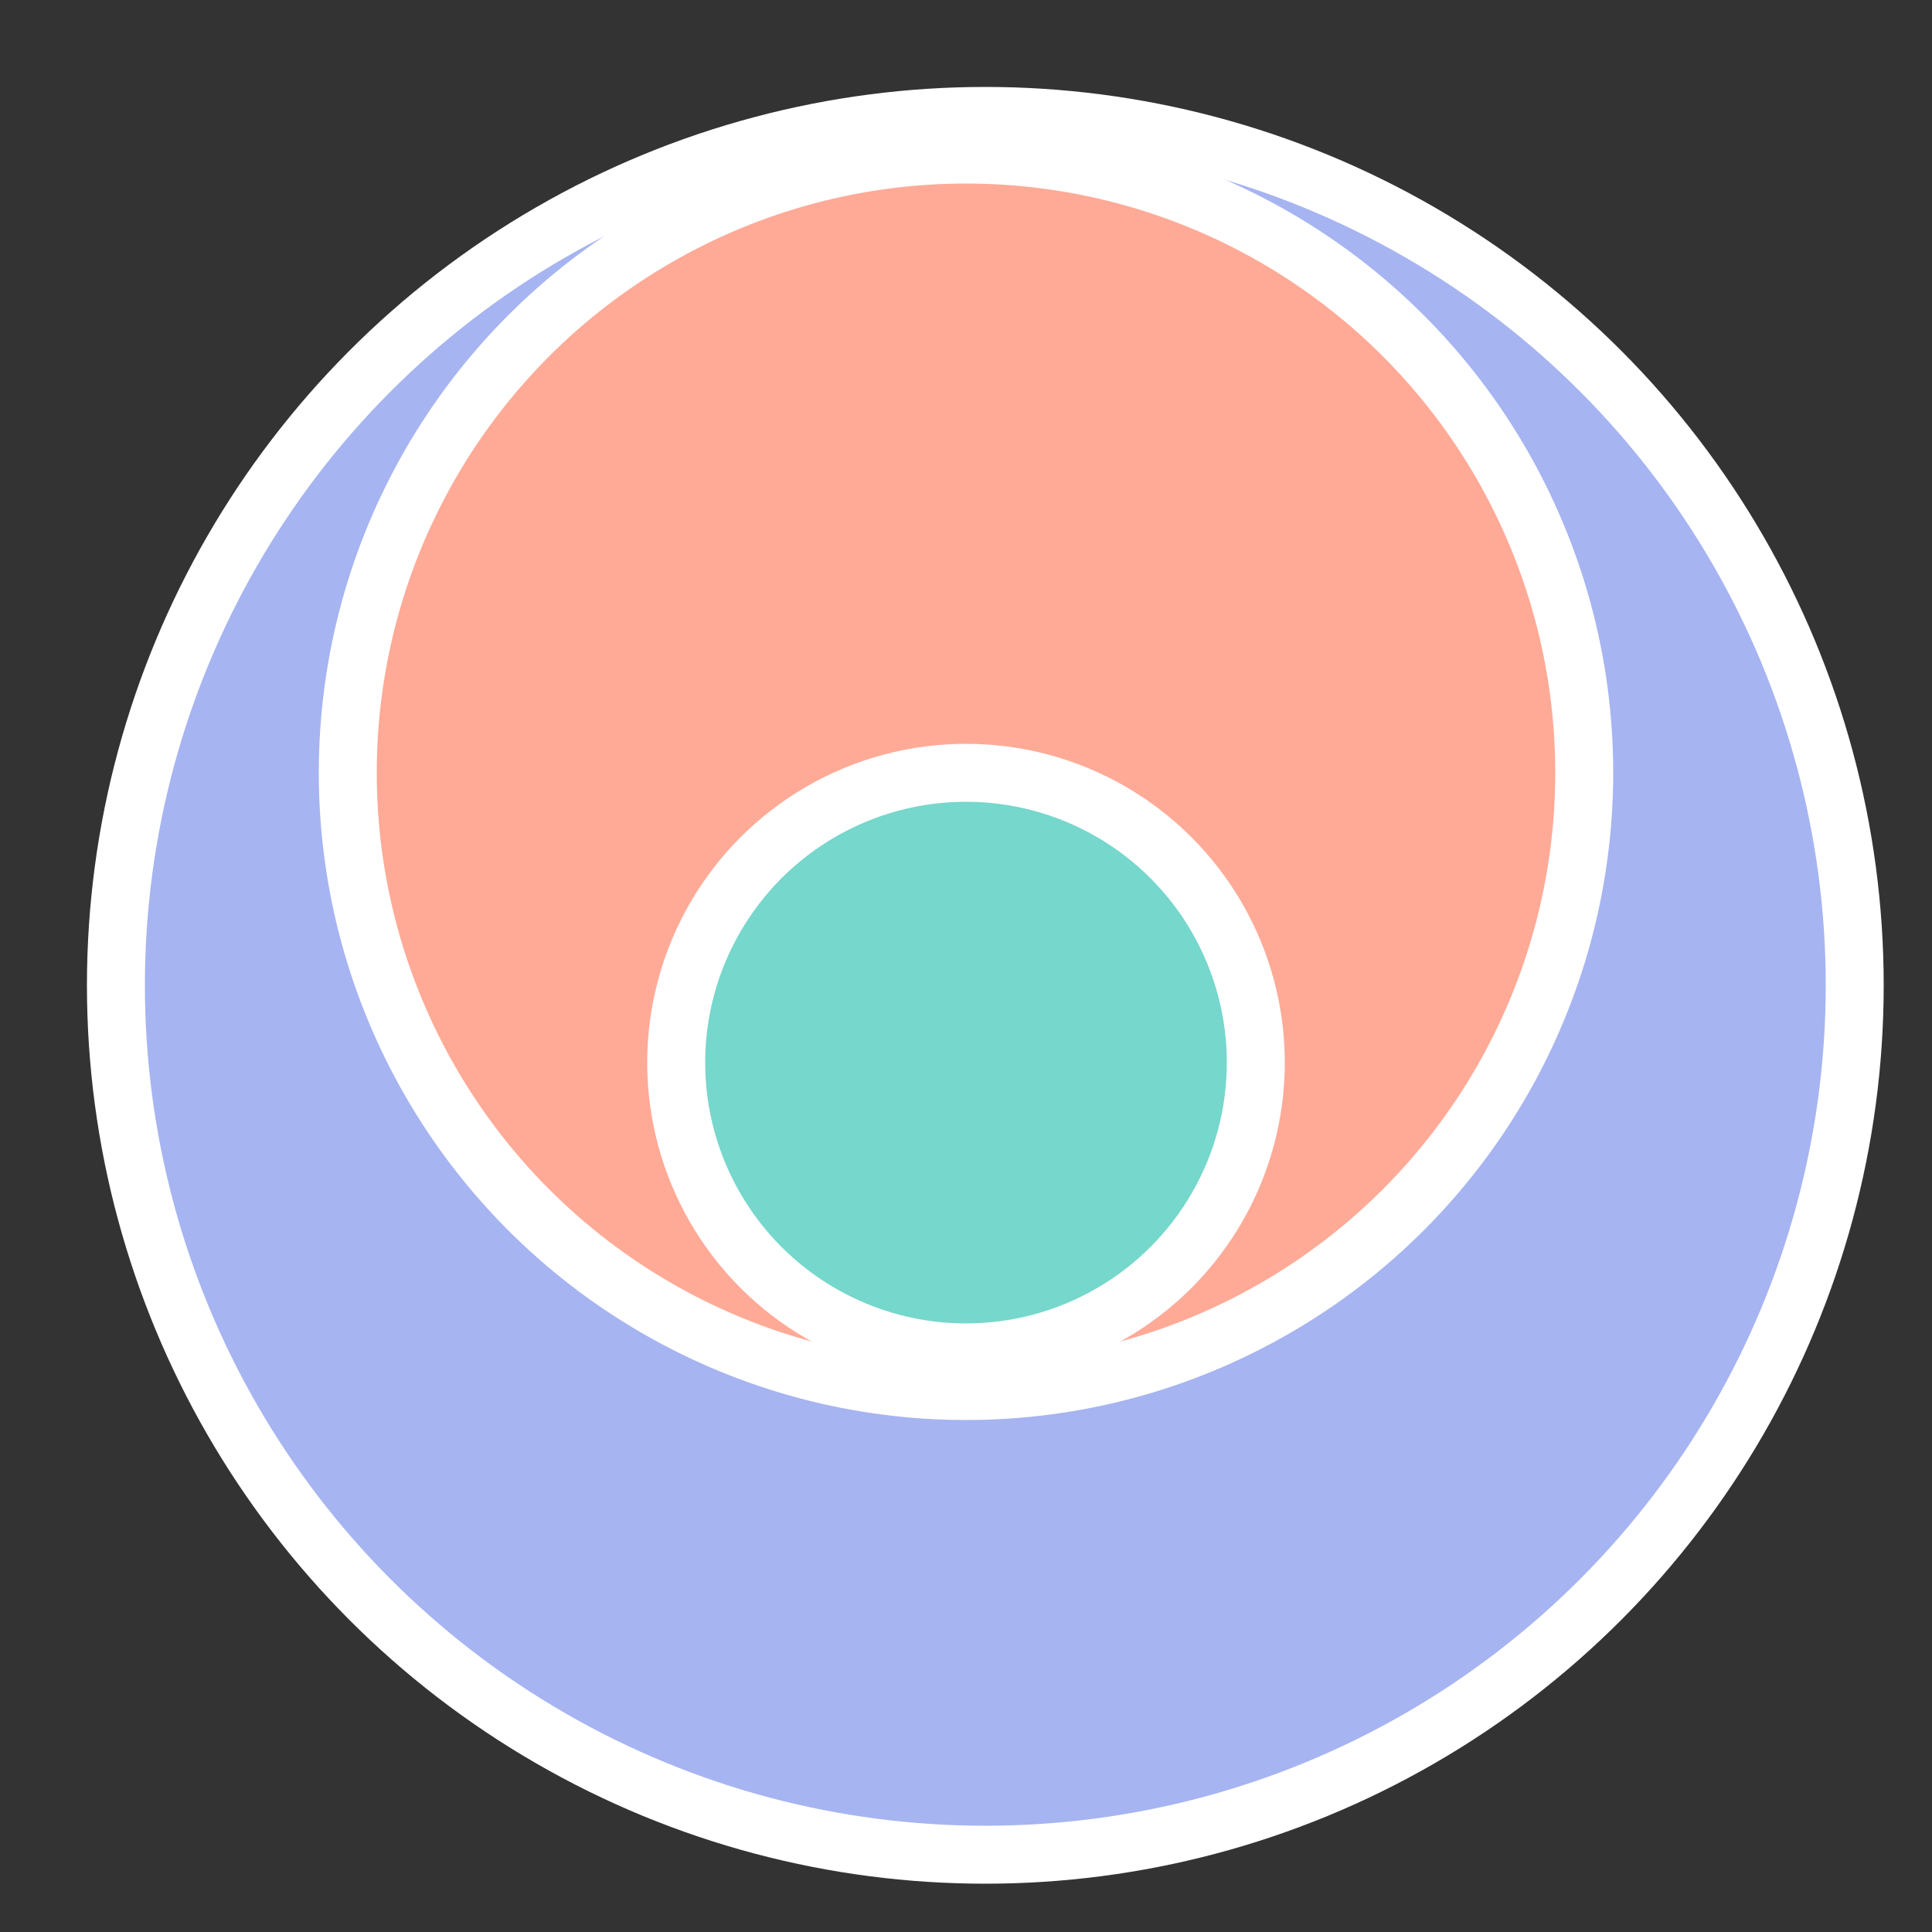
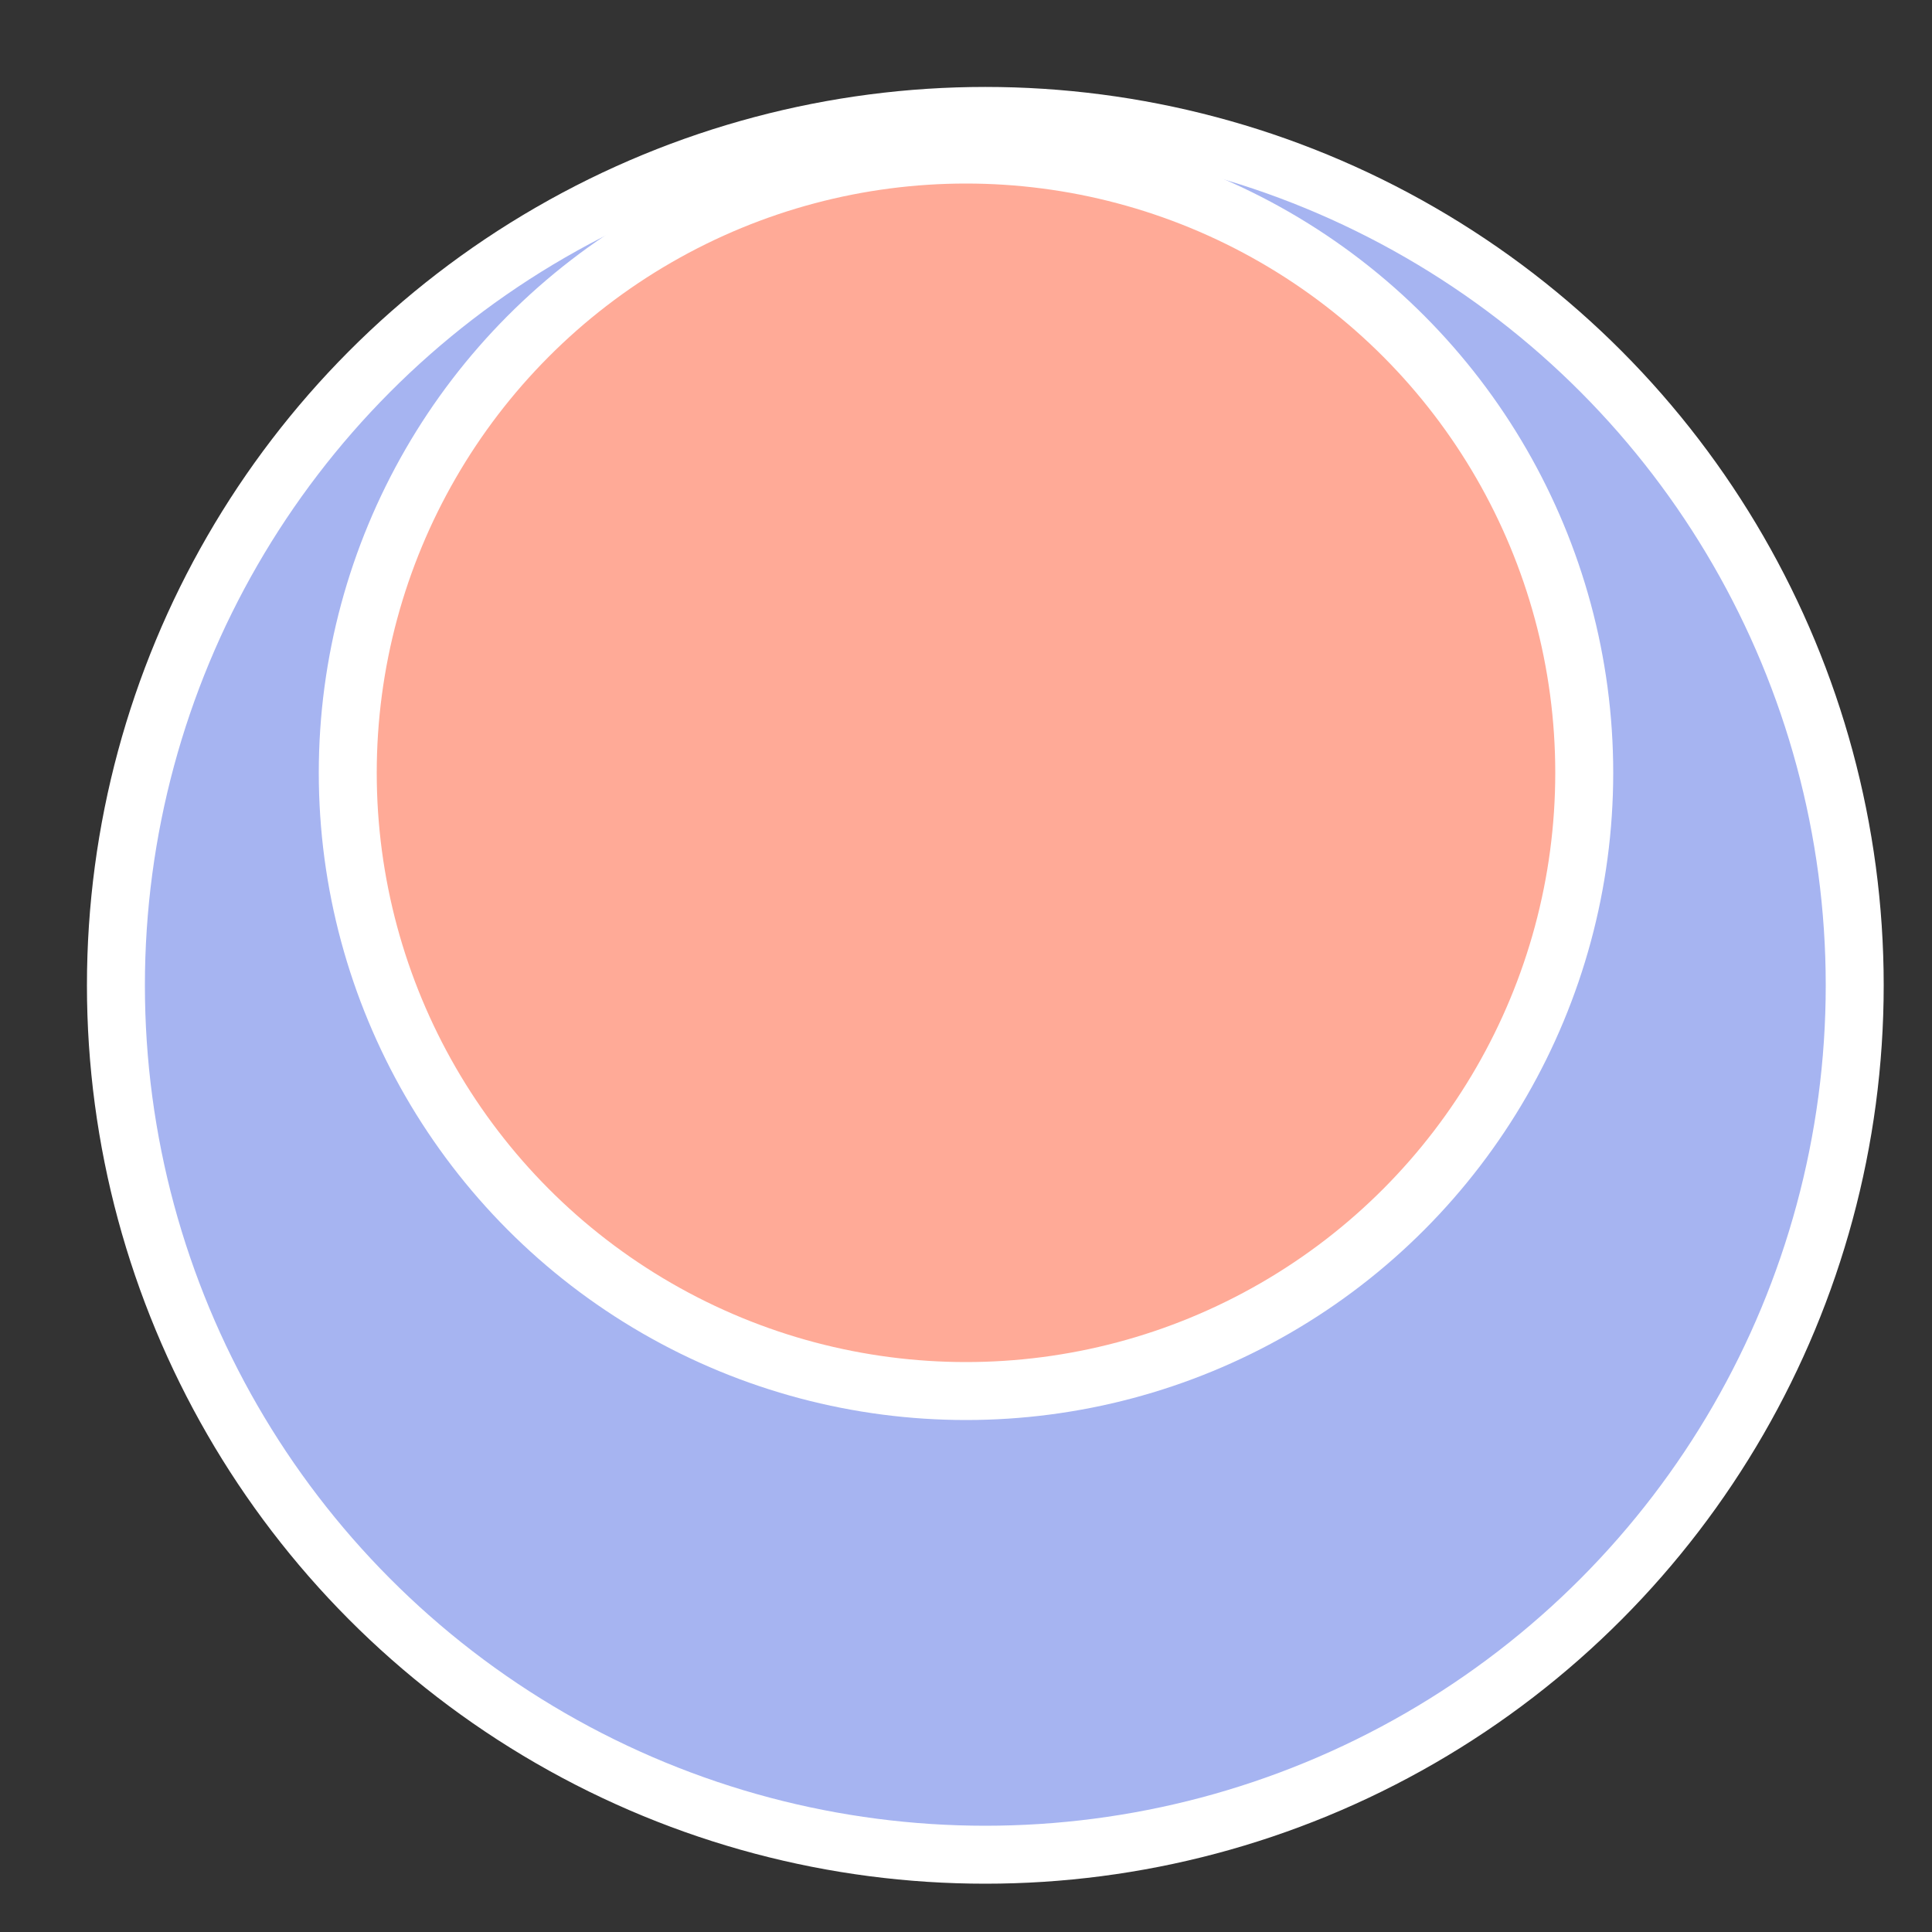
<svg xmlns="http://www.w3.org/2000/svg" viewBox="0 0 100 100">
  <rect x="0" y="0" width="100" height="100" fill="#333333" stroke="none" />
  <defs>
    <linearGradient id="baseGradient" x1="0%" y1="0%" x2="0%" y2="100%">
      <stop offset="0%" stop-color="#667eea" />
      <stop offset="100%" stop-color="#764ba2" />
    </linearGradient>
  </defs>
  <circle cx="51" cy="51" r="45" fill="#a6b4f1" stroke="#fff" stroke-width="3" />
  <circle cx="50" cy="40" r="32" fill="#ffaa97" stroke="#fff" stroke-width="3" />
-   <circle cx="50" cy="55" r="15" fill="#76d7cc" stroke="#fff" stroke-width="3" />
</svg>